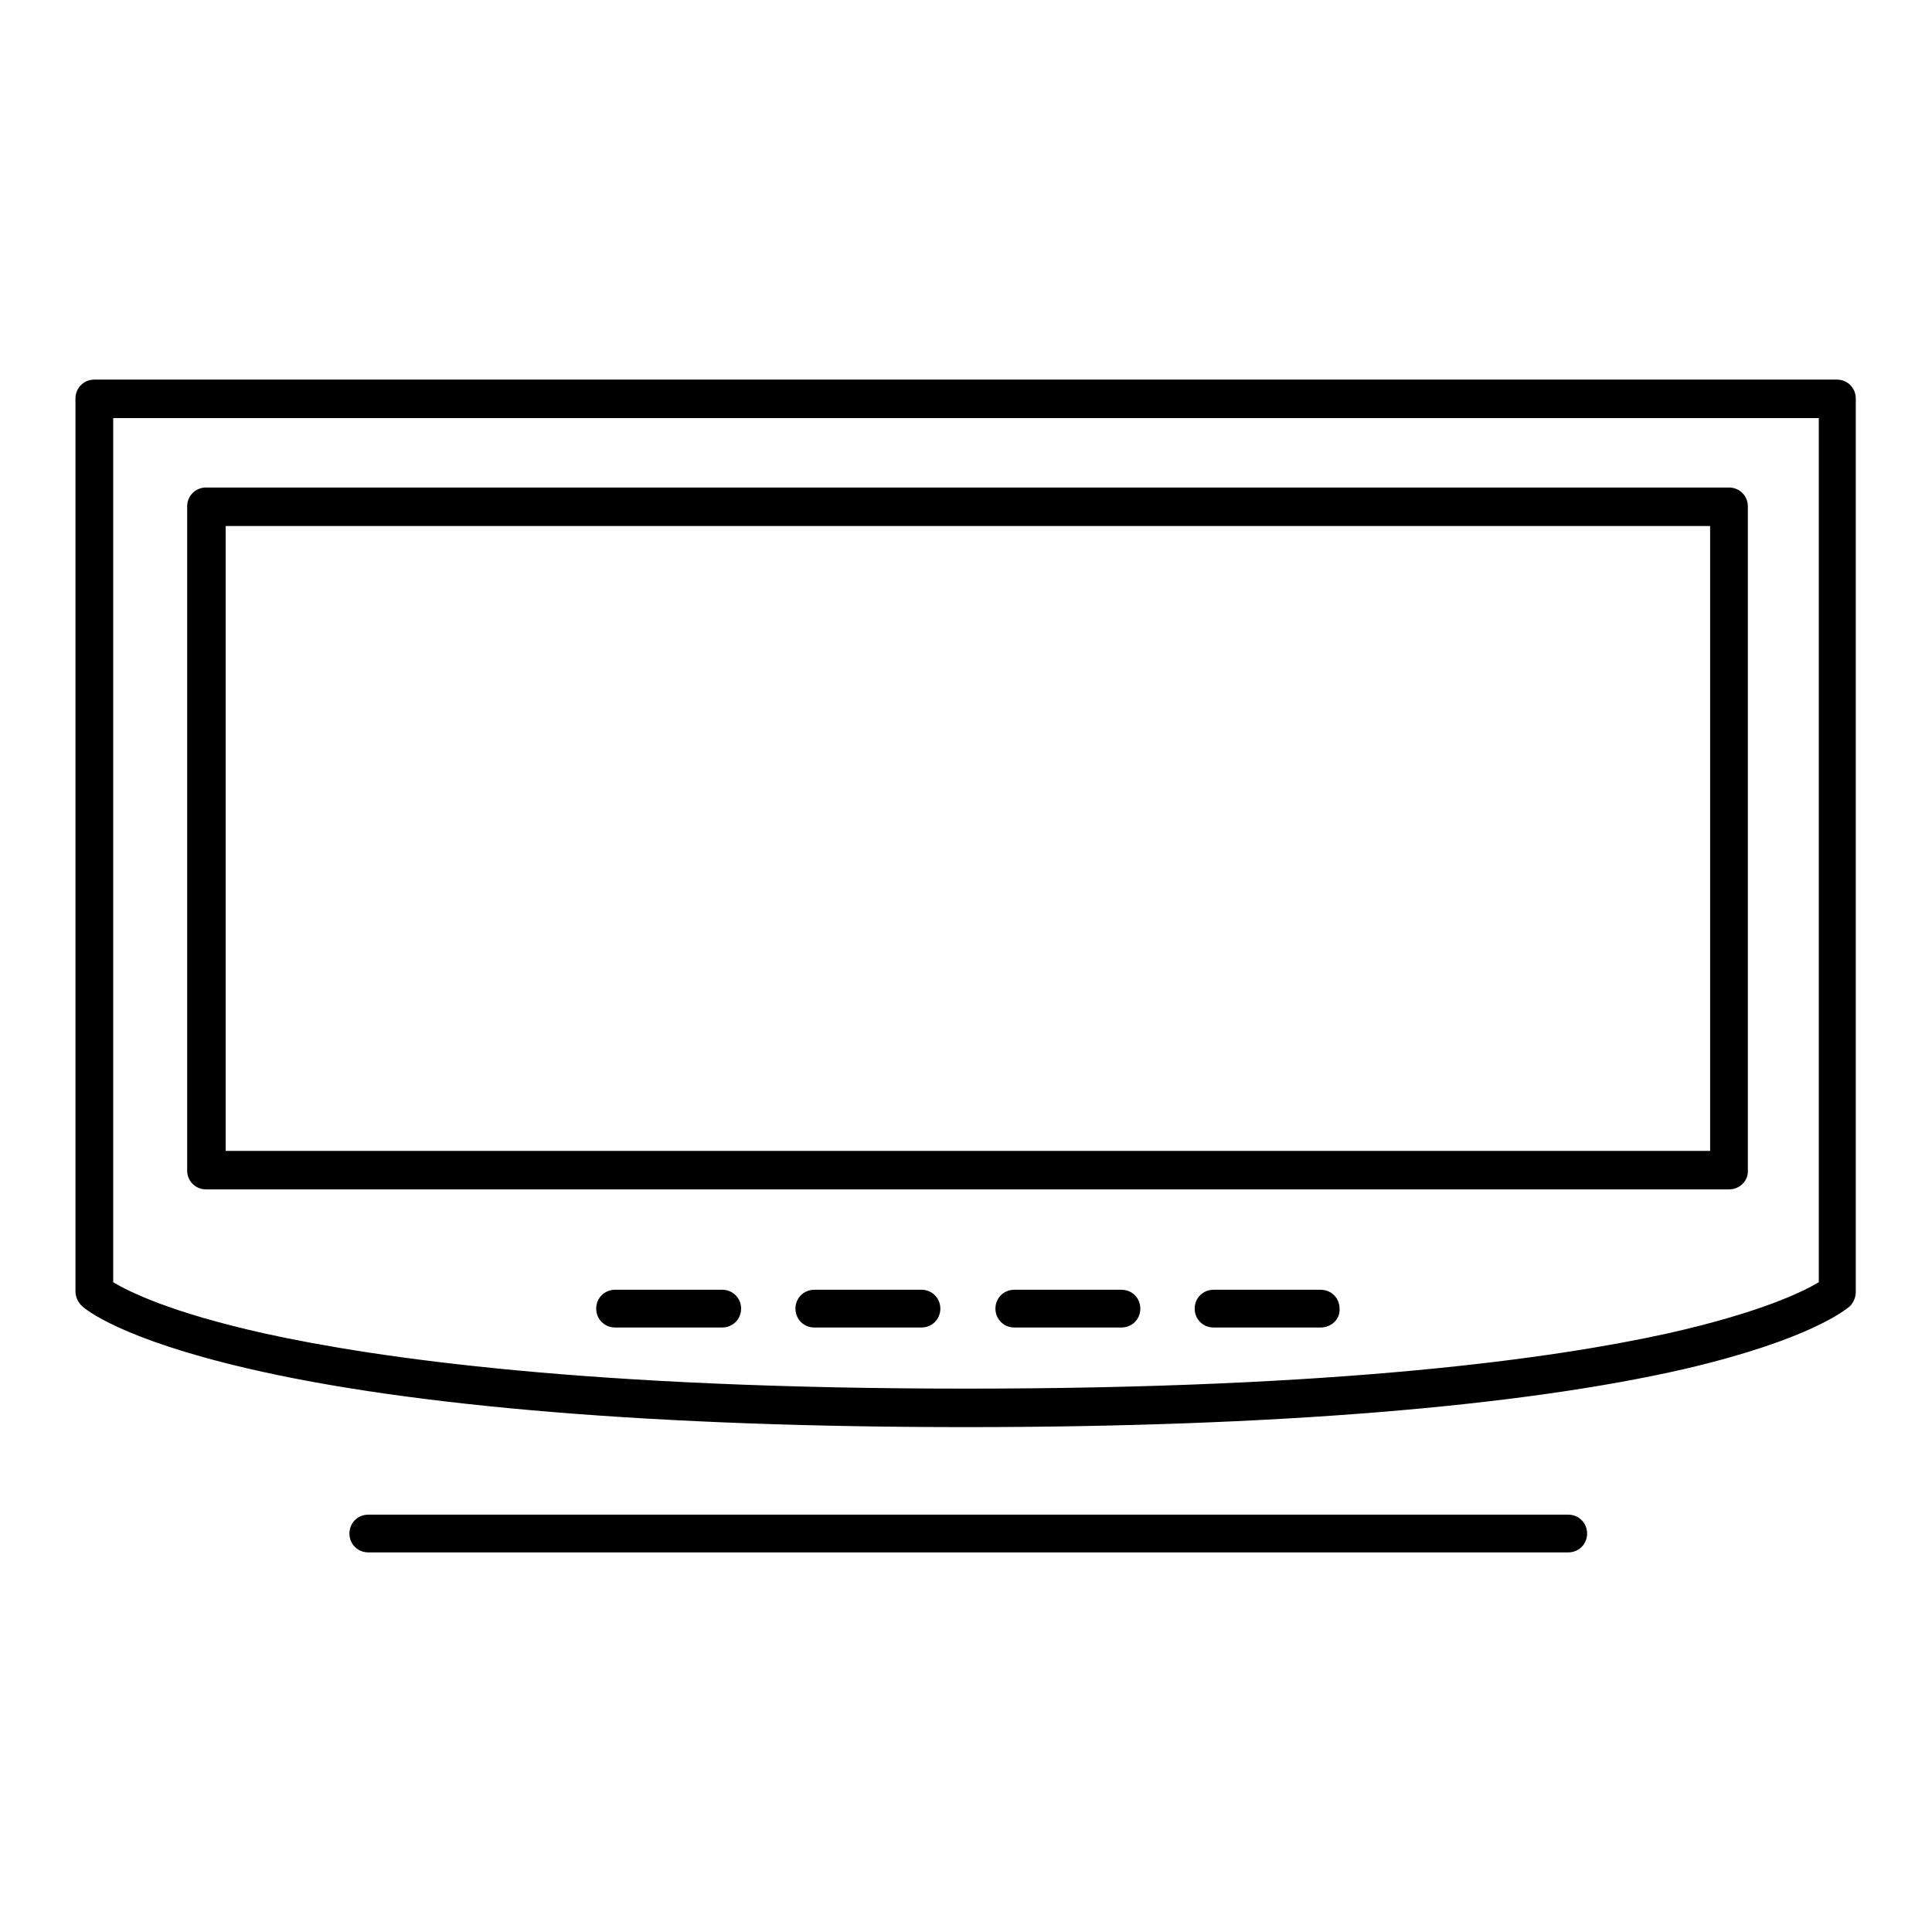
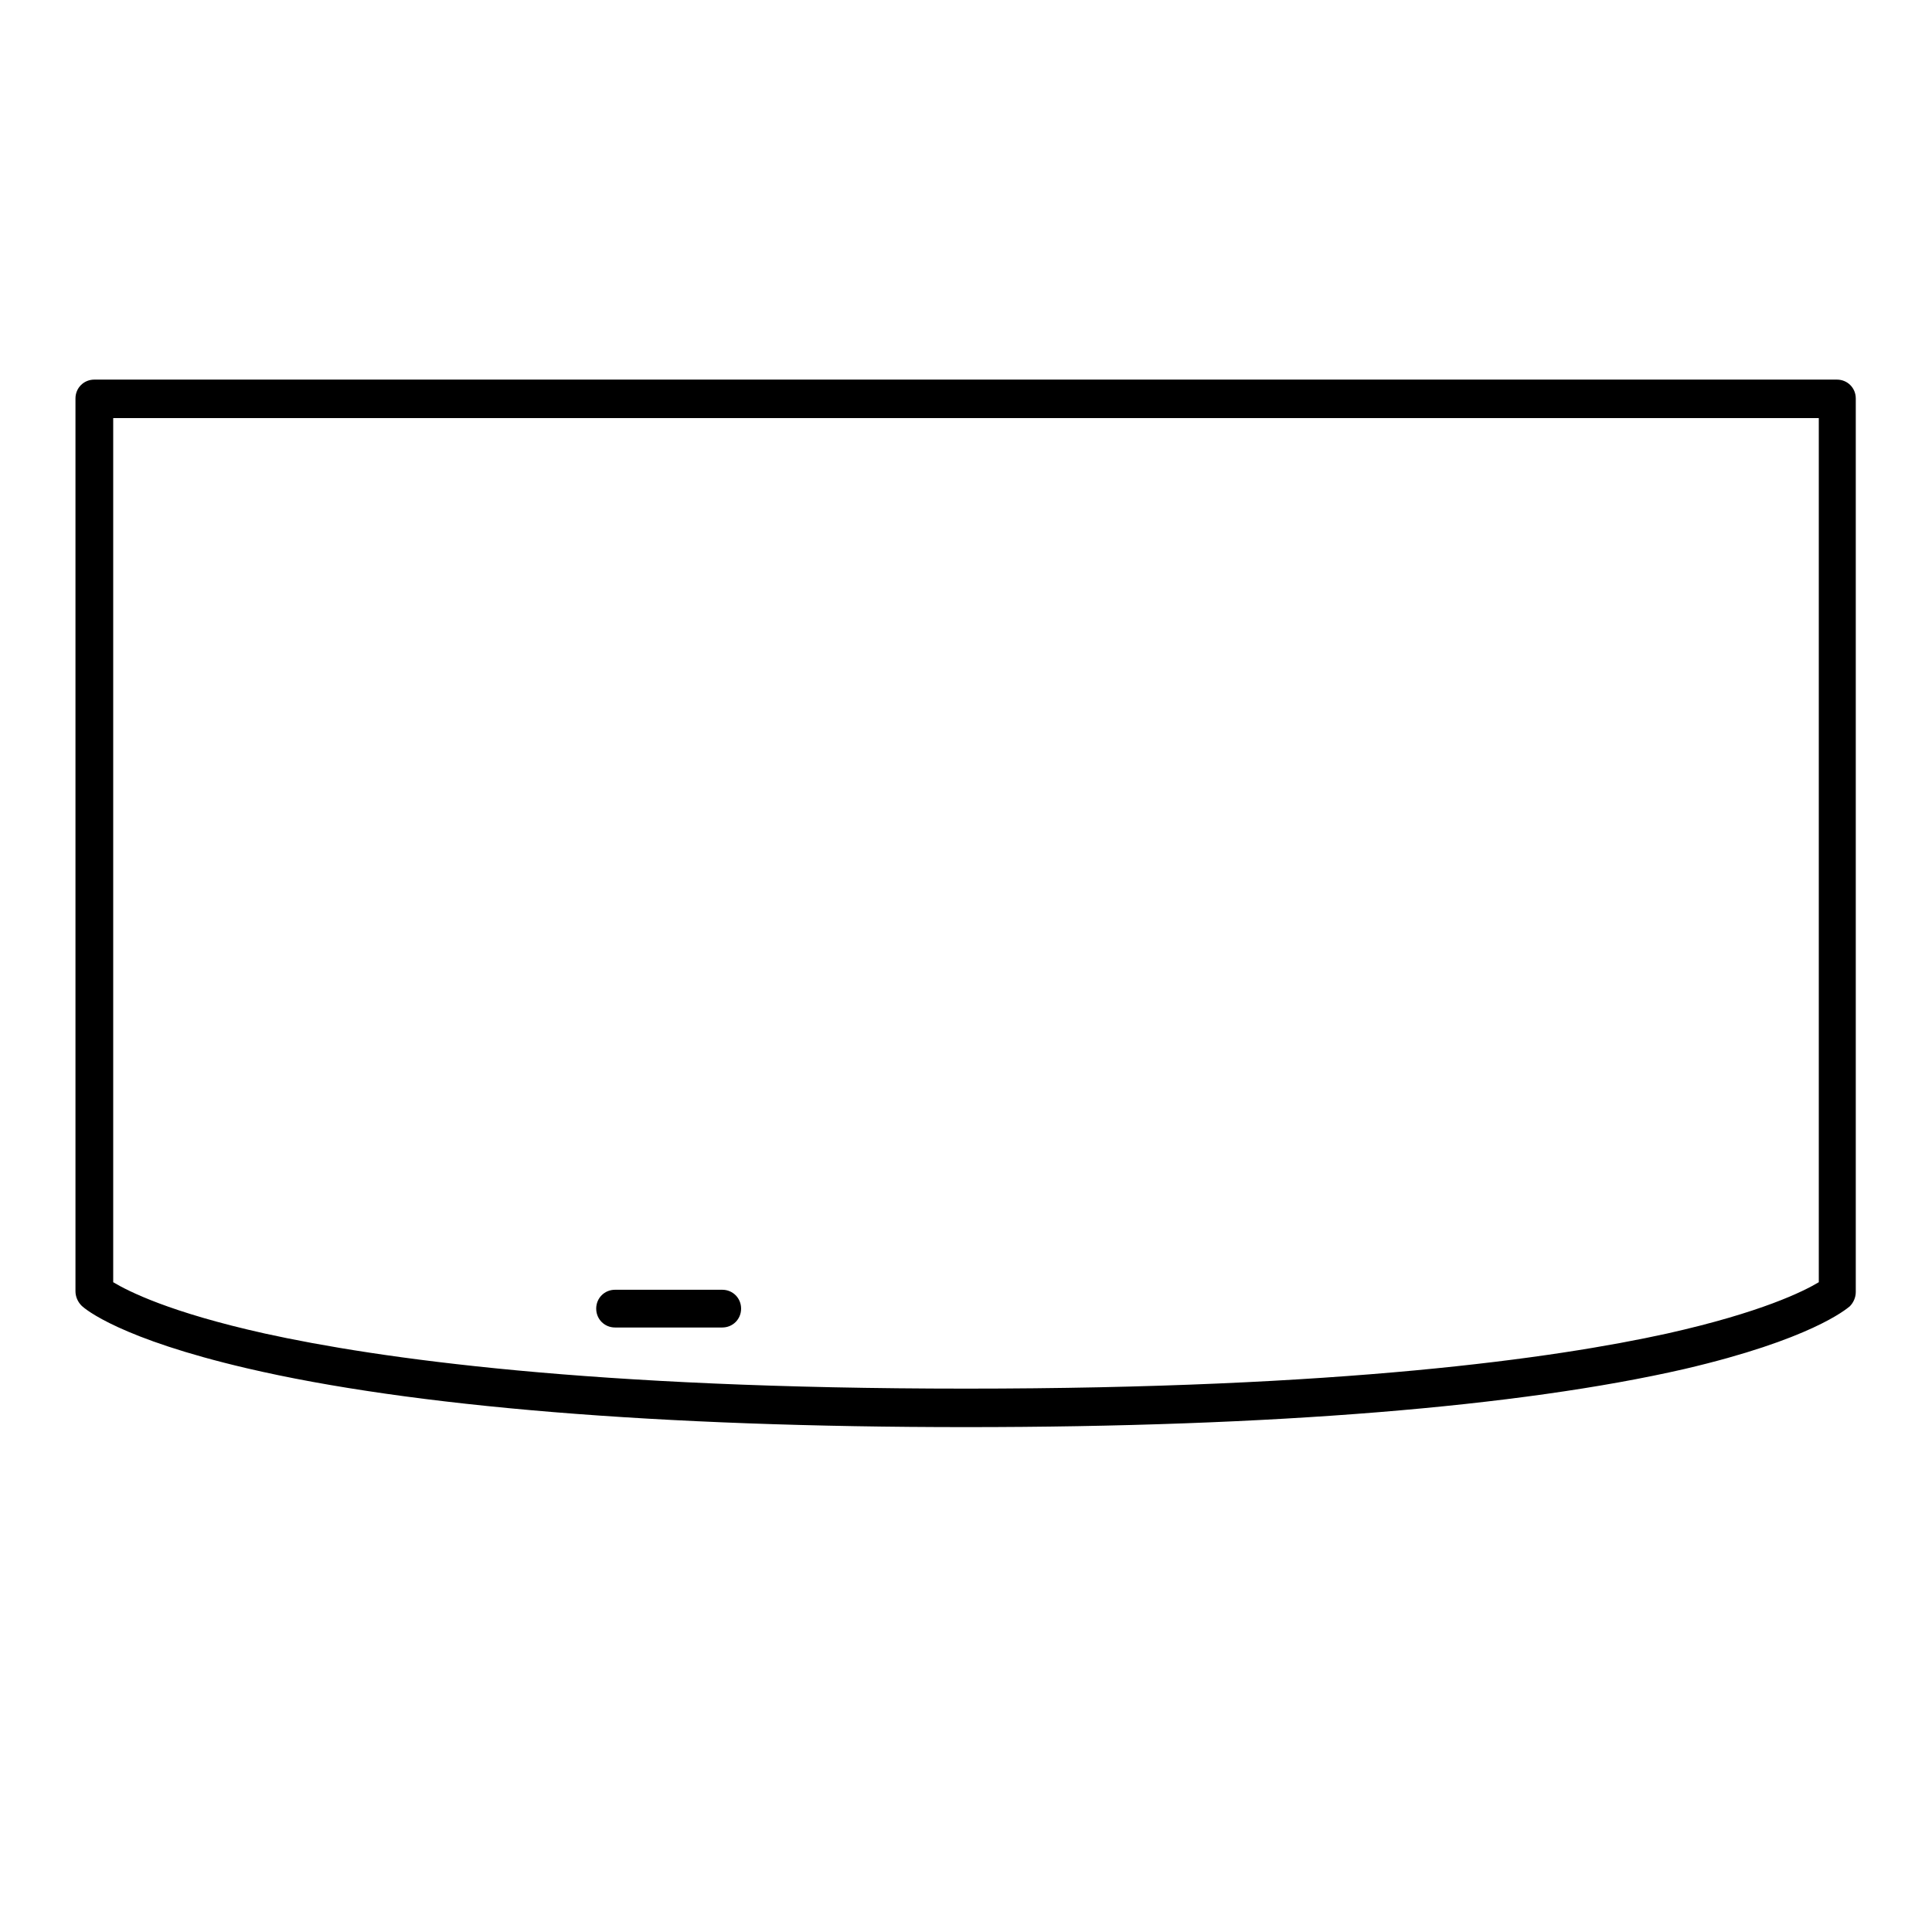
<svg xmlns="http://www.w3.org/2000/svg" version="1.1" x="0px" y="0px" viewBox="0 0 256 256" enable-background="new 0 0 256 256" xml:space="preserve">
  <g>
    <g>
      <path fill="#000000" d="M128,189.1c-40.5,0-73.5-2.7-95.3-7.8c-16.7-3.9-21.4-7.8-21.9-8.3c-0.5-0.5-0.8-1.2-0.8-1.9V52.8c0-1.4,1.1-2.5,2.5-2.5h230.9c1.4,0,2.5,1.1,2.5,2.5v118.4c0,0.7-0.3,1.4-0.8,1.9c-0.5,0.4-5.2,4.4-21.9,8.3C201.4,186.4,168.5,189.1,128,189.1z M15,169.9c2,1.2,7.5,4,20.1,6.8c15,3.3,43.2,7.3,92.9,7.3c49.7,0,77.9-4,92.9-7.3c12.5-2.8,18.1-5.6,20.1-6.8V55.4H15V169.9z" />
-       <path fill="#000000" d="M229.1,157.6H27.3c-1.4,0-2.5-1.1-2.5-2.5V67.1c0-1.4,1.1-2.5,2.5-2.5h201.8c1.4,0,2.5,1.1,2.5,2.5v87.9C231.7,156.5,230.5,157.6,229.1,157.6z M29.9,152.5h196.7V69.7H29.9V152.5z" />
      <path fill="#000000" d="M95.7,175.9H81.5c-1.4,0-2.5-1.1-2.5-2.5c0-1.4,1.1-2.5,2.5-2.5h14.2c1.4,0,2.5,1.1,2.5,2.5C98.2,174.8,97.1,175.9,95.7,175.9z" />
-       <path fill="#000000" d="M122.1,175.9h-14.2c-1.4,0-2.5-1.1-2.5-2.5c0-1.4,1.1-2.5,2.5-2.5h14.2c1.4,0,2.5,1.1,2.5,2.5C124.6,174.8,123.5,175.9,122.1,175.9z" />
-       <path fill="#000000" d="M148.6,175.9h-14.2c-1.4,0-2.5-1.1-2.5-2.5c0-1.4,1.1-2.5,2.5-2.5h14.2c1.4,0,2.5,1.1,2.5,2.5C151.1,174.8,150,175.9,148.6,175.9z" />
-       <path fill="#000000" d="M207.8,205.7h-159c-1.4,0-2.5-1.1-2.5-2.5s1.1-2.5,2.5-2.5h159c1.4,0,2.5,1.1,2.5,2.5S209.2,205.7,207.8,205.7z" />
-       <path fill="#000000" d="M175,175.9h-14.2c-1.4,0-2.5-1.1-2.5-2.5c0-1.4,1.1-2.5,2.5-2.5H175c1.4,0,2.5,1.1,2.5,2.5C177.6,174.8,176.4,175.9,175,175.9z" />
    </g>
  </g>
</svg>